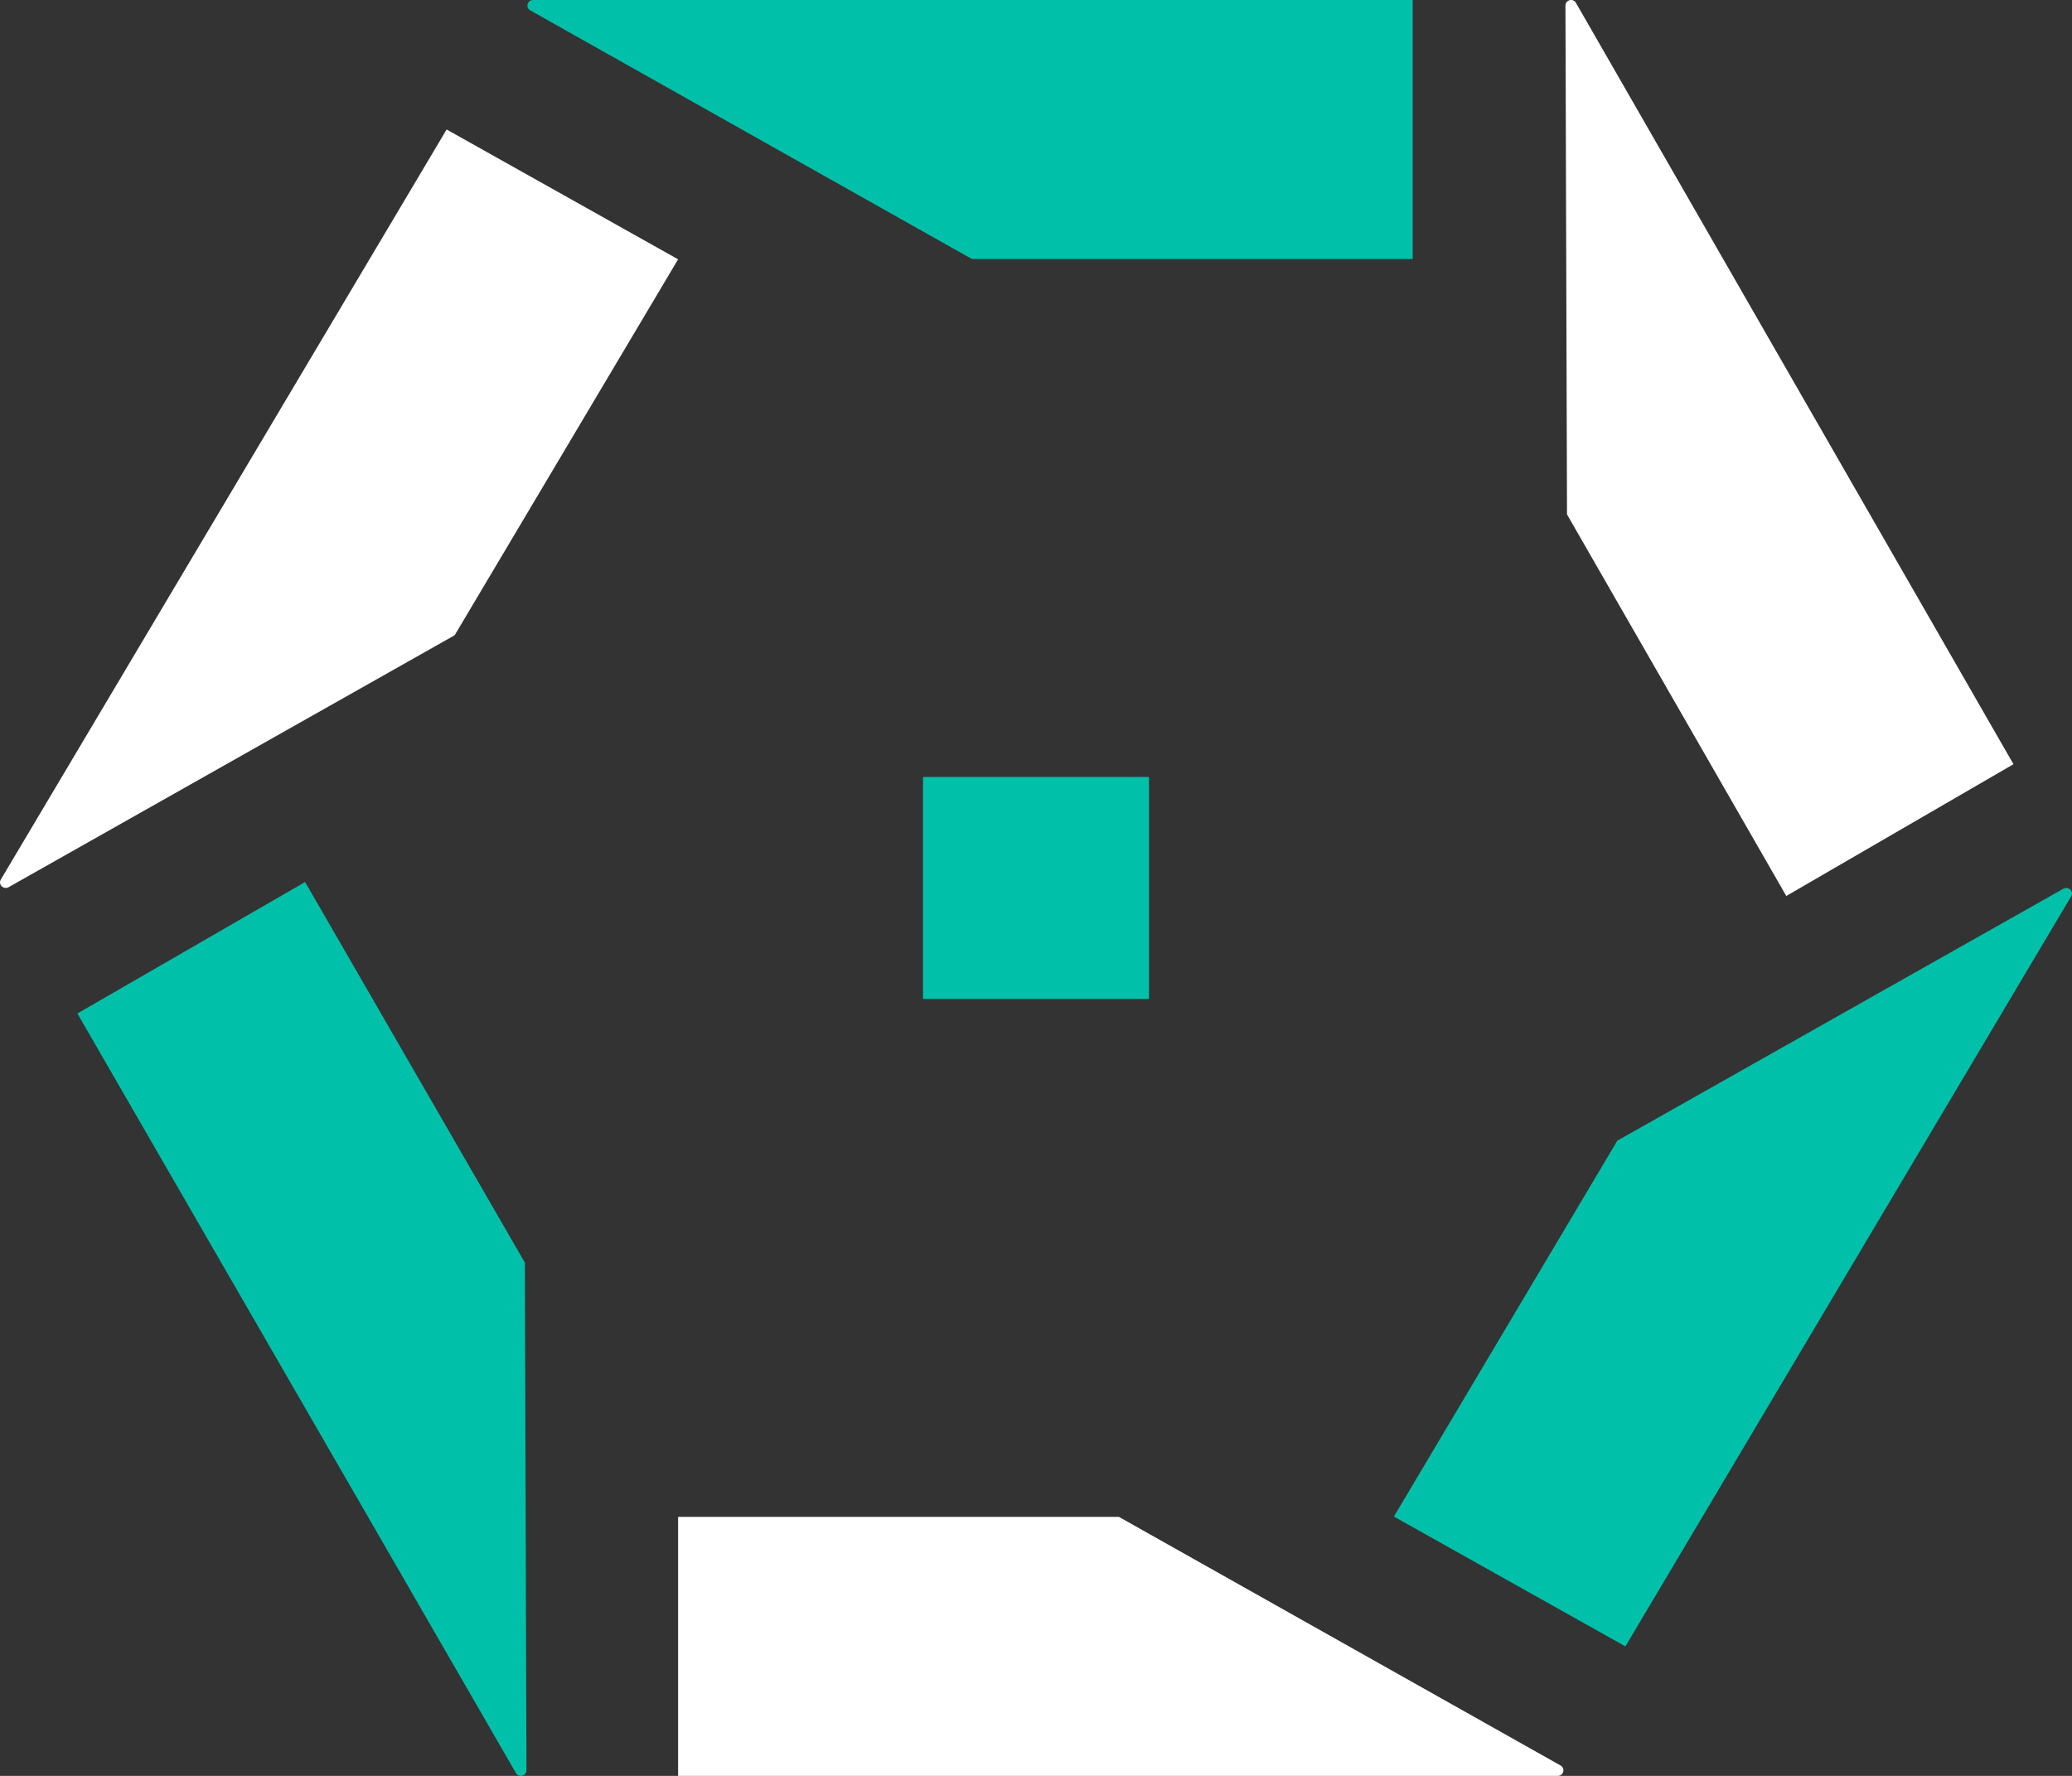
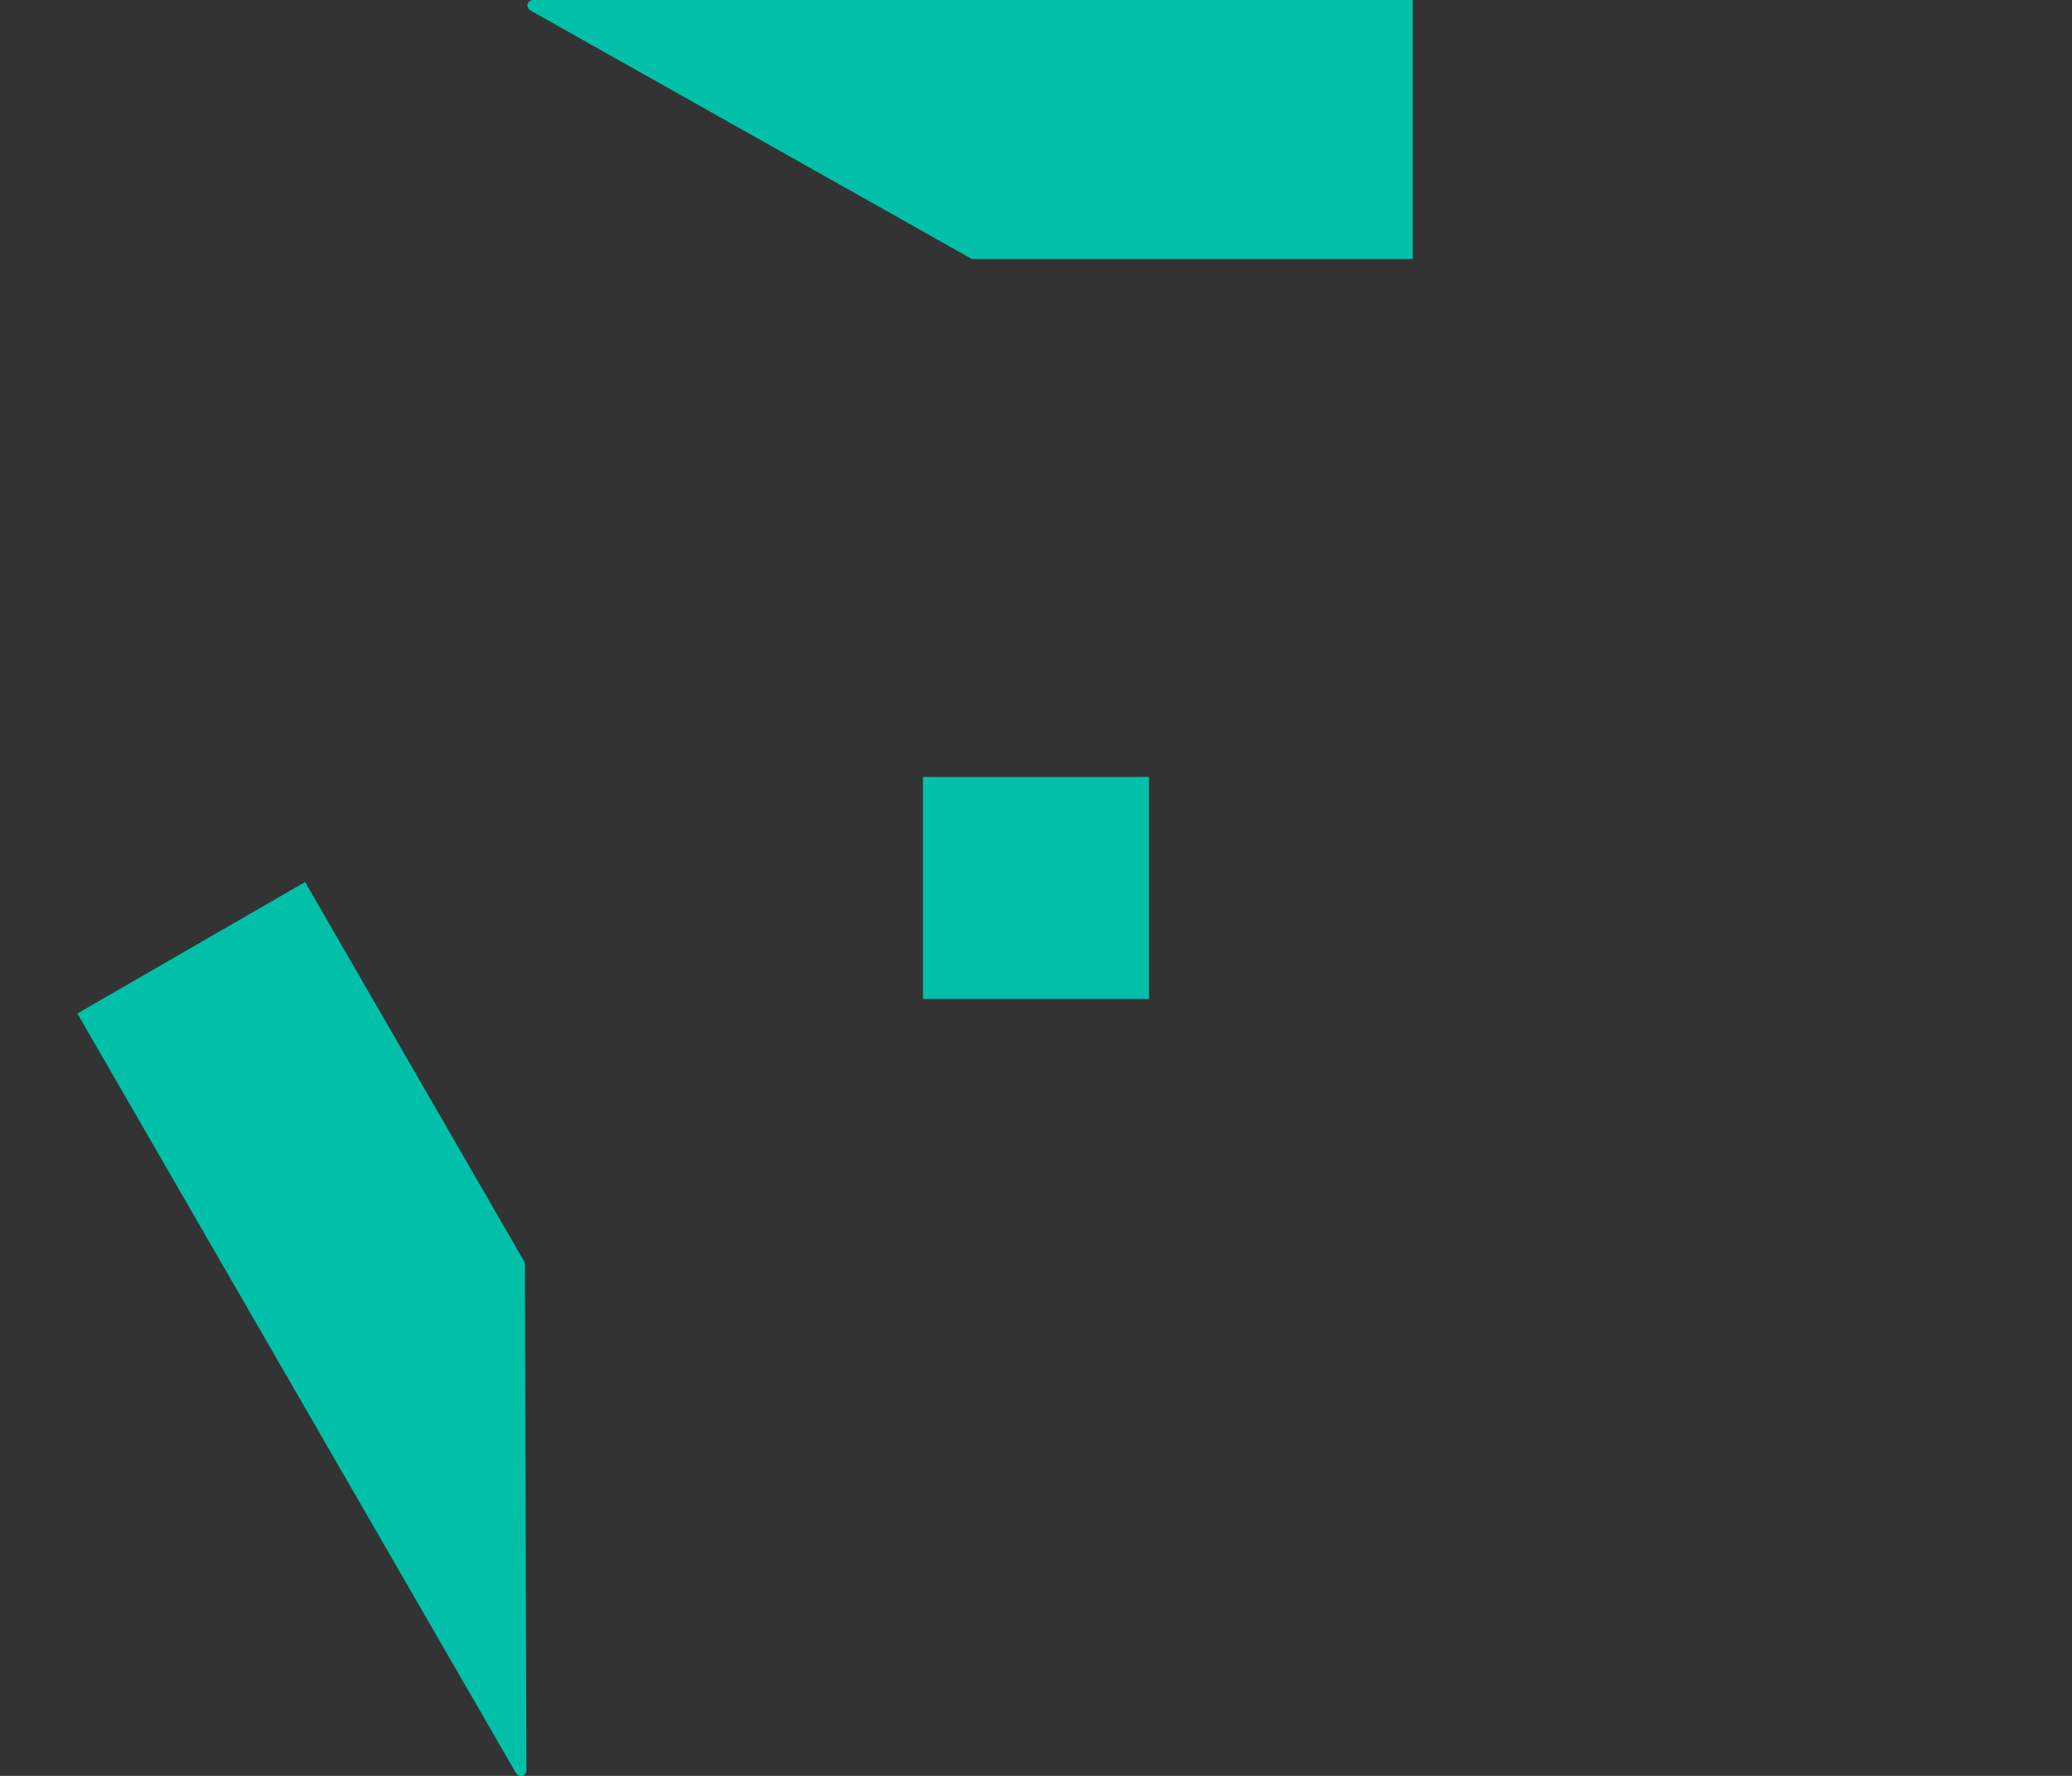
<svg xmlns="http://www.w3.org/2000/svg" width="112" height="96" viewBox="0 0 112 96" fill="none">
  <rect x="0" y="0" width="112" height="96" fill="#333333" stroke="none" />
  <path d="M62.109 42H49.891V54H62.109V42Z" fill="#00C0A9" />
  <path d="M76.363 14V0H28.814C28.502 0 28.392 0.408 28.663 0.561L52.533 14H76.363Z" fill="#00C0A9" />
-   <path d="M36.654 82V96H84.204C84.516 96 84.626 95.592 84.355 95.439L60.484 82H36.654Z" fill="white" />
-   <path d="M96.556 48.434L108.836 41.311L85.185 0.152C85.03 -0.118 84.618 -0.005 84.619 0.307L84.703 27.807L96.556 48.434Z" fill="white" />
  <path d="M16.492 47.68L4.183 54.787L27.889 95.848C28.045 96.118 28.458 96.005 28.457 95.694L28.373 68.258L16.492 47.68Z" fill="#00C0A9" />
-   <path d="M36.654 14.018L24.142 7L0.043 47.548C-0.115 47.814 0.194 48.112 0.467 47.958L24.577 34.339L36.654 14.018Z" fill="white" />
-   <path d="M75.346 81.982L87.859 89L111.957 48.452C112.115 48.186 111.807 47.888 111.533 48.042L87.423 61.661L75.346 81.982Z" fill="#00C0A9" />
</svg>